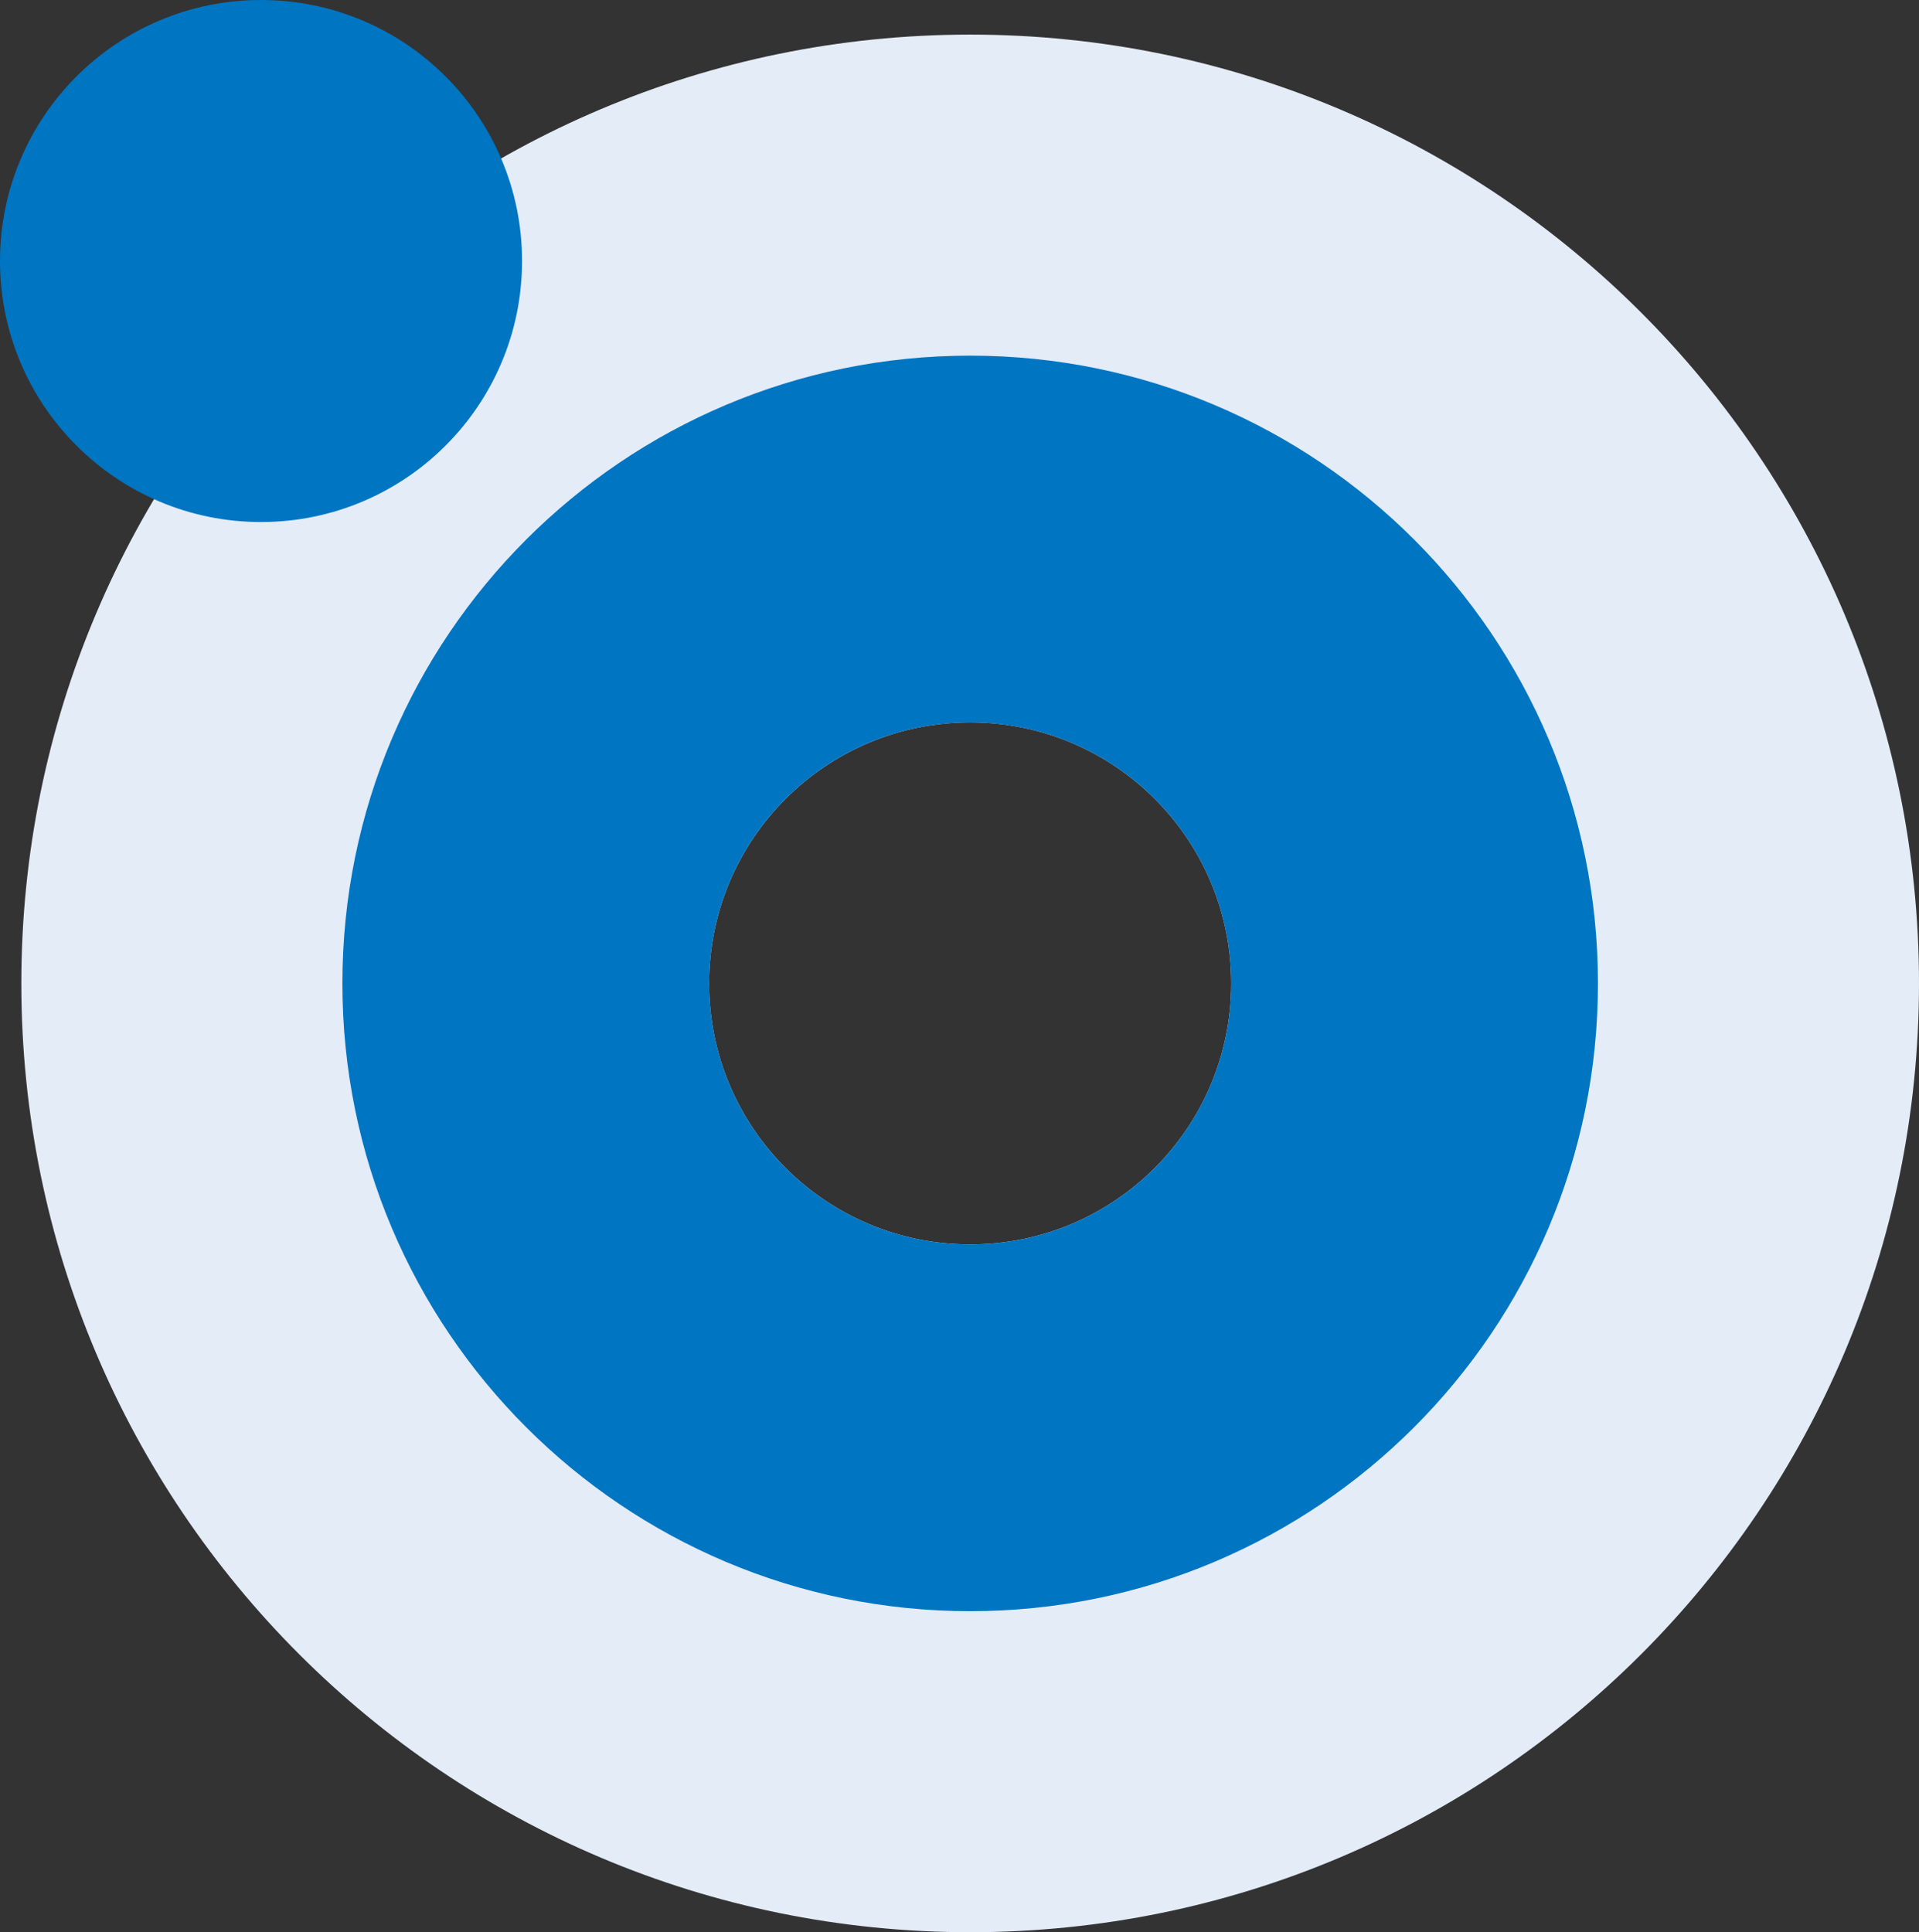
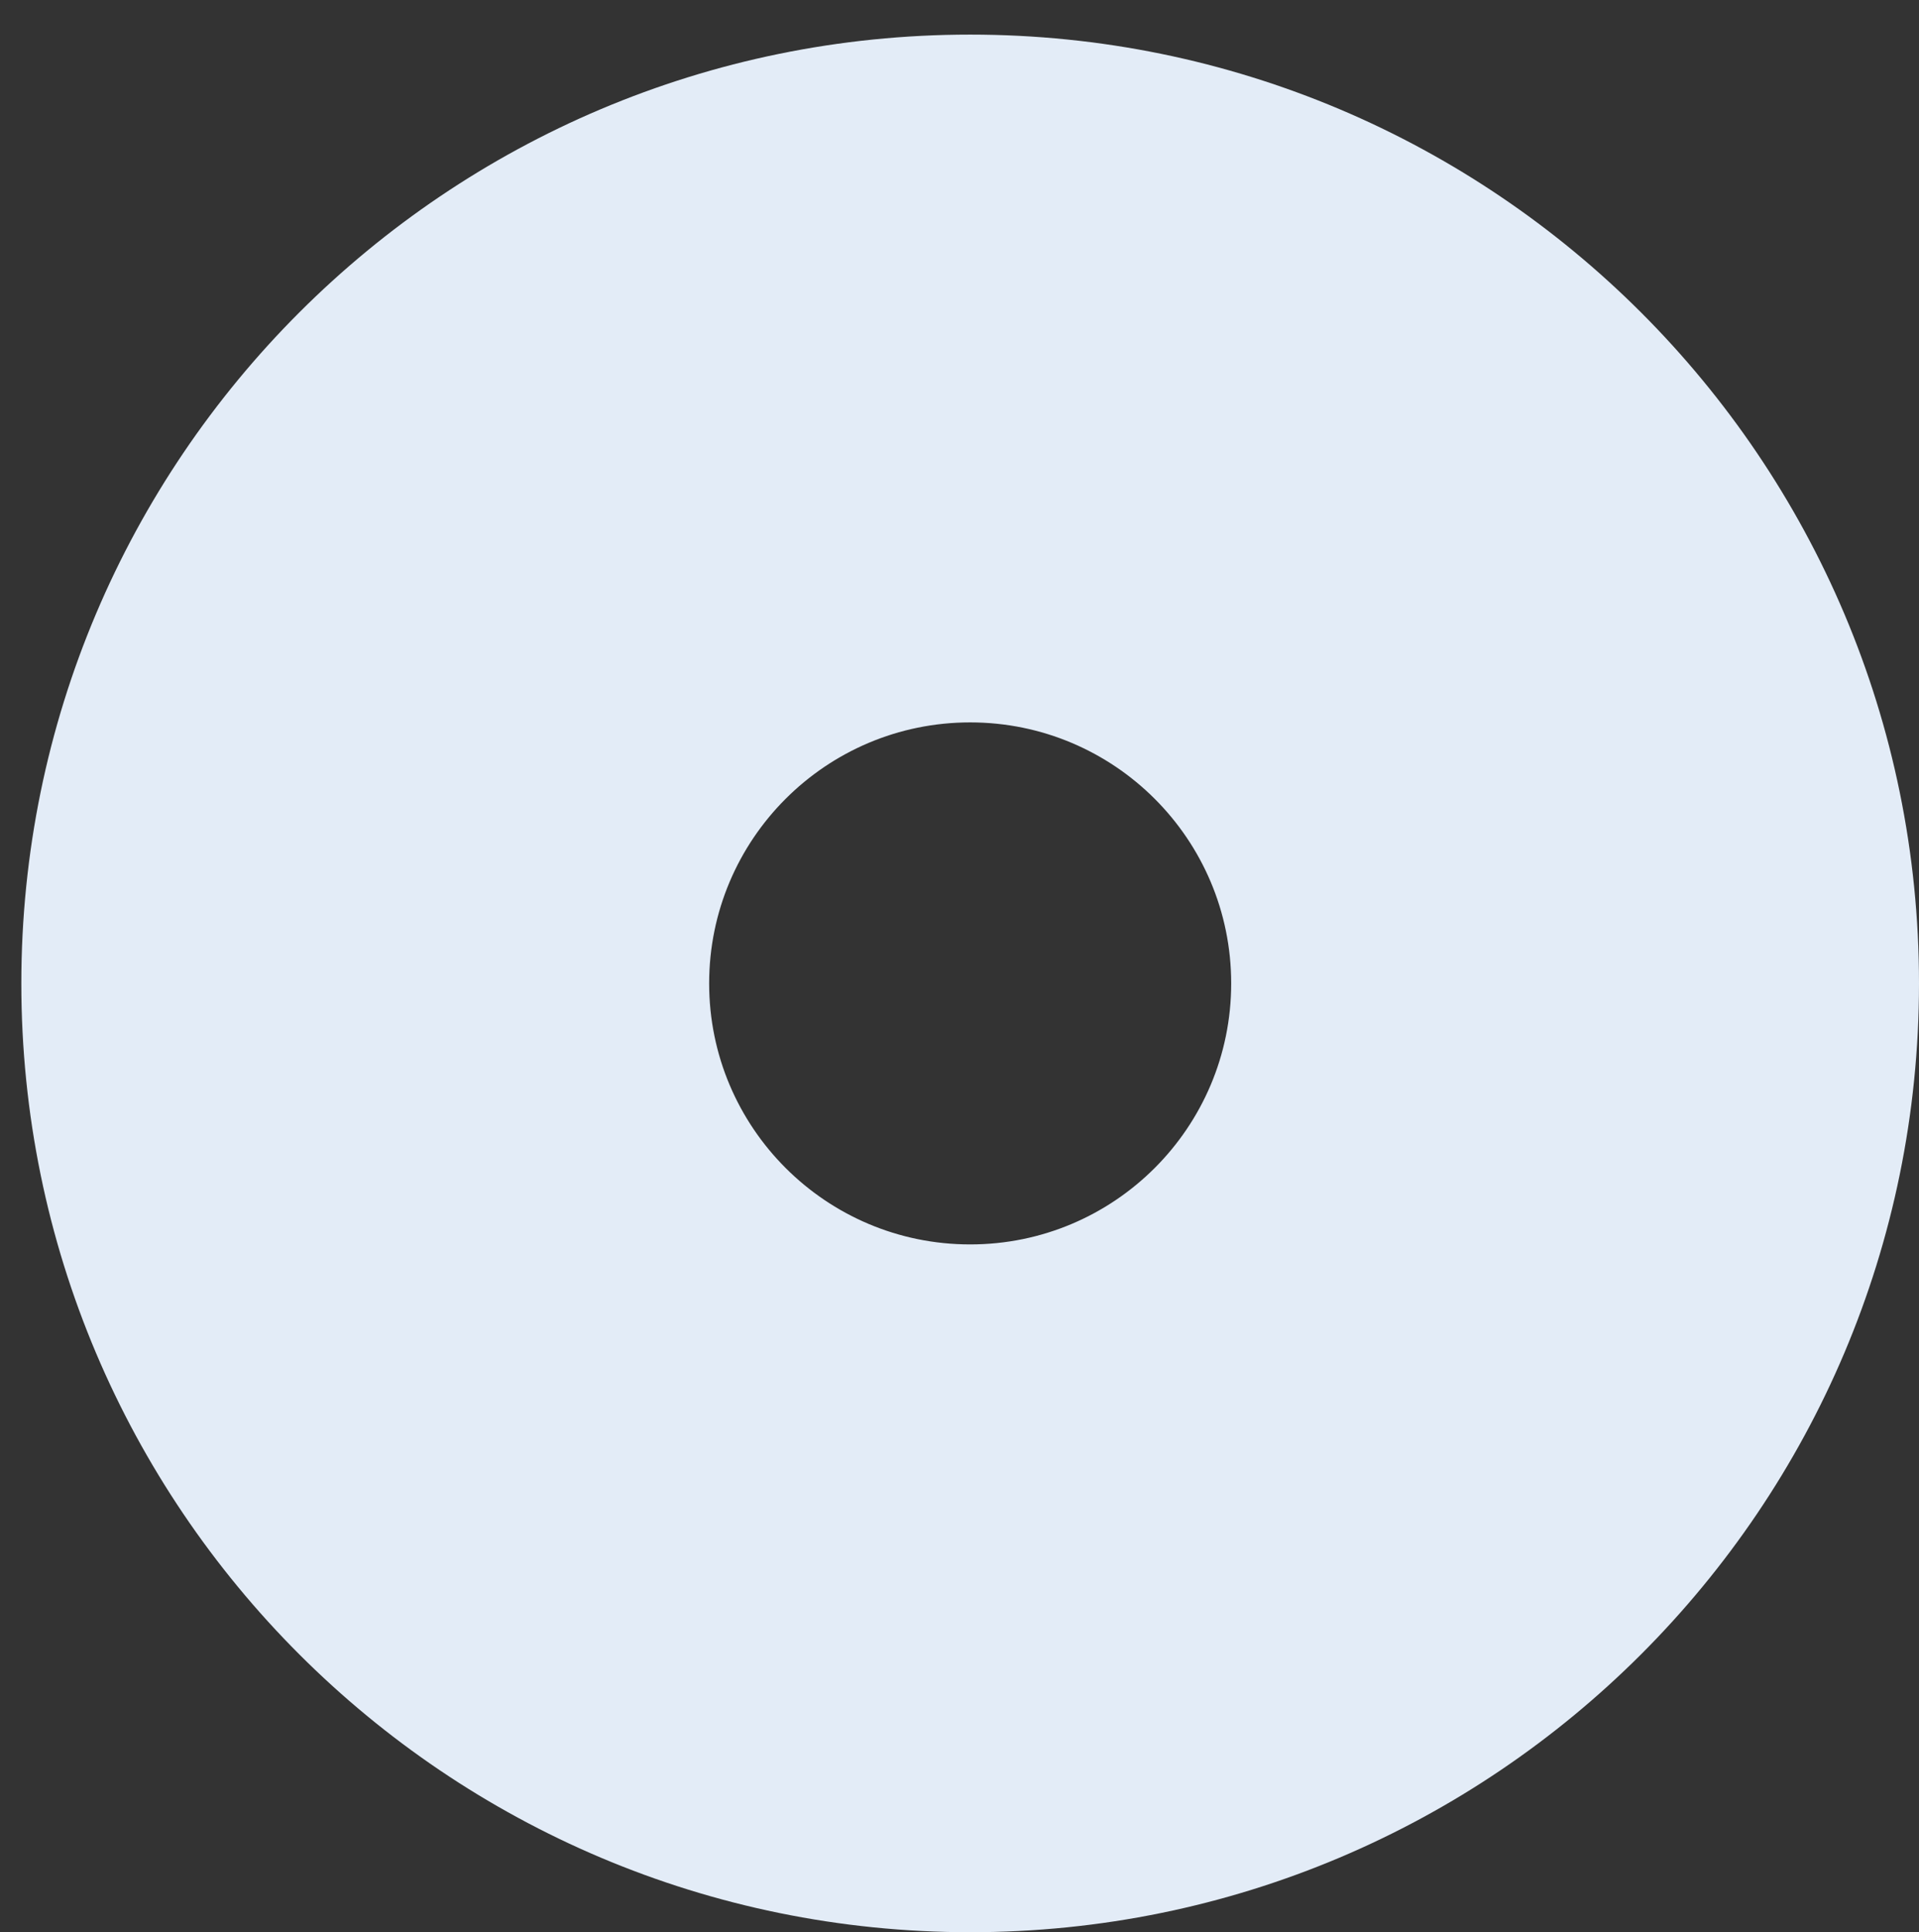
<svg xmlns="http://www.w3.org/2000/svg" version="1.1" id="レイヤー_1" x="0px" y="0px" width="400px" height="402.767px" viewBox="0 0 400 402.767" enable-background="new 0 0 400 402.767" xml:space="preserve">
  <rect x="0" y="0" width="400" height="402.767" fill="#333333" stroke="none" />
  <path fill="#E3ECF7" d="M202.223,7.213C92.996,7.213,4.447,95.758,4.447,204.99c0,109.229,88.549,197.776,197.776,197.776  C311.454,402.767,400,314.22,400,204.99C400,95.758,311.454,7.213,202.223,7.213z M202.223,259.397  c-30.048,0-54.407-24.359-54.407-54.407s24.359-54.408,54.407-54.408s54.408,24.36,54.408,54.408S232.271,259.397,202.223,259.397z" />
-   <path fill="#0075C2" d="M202.223,74.133c-72.268,0-130.854,58.585-130.854,130.857c0,72.27,58.586,130.855,130.854,130.855  c72.267,0,130.855-58.586,130.855-130.855C333.079,132.718,274.49,74.133,202.223,74.133z M202.223,259.397  c-30.048,0-54.407-24.359-54.407-54.407s24.359-54.408,54.407-54.408s54.408,24.36,54.408,54.408S232.271,259.397,202.223,259.397z" />
-   <circle fill="#0075C2" cx="54.408" cy="54.408" r="54.408" />
</svg>